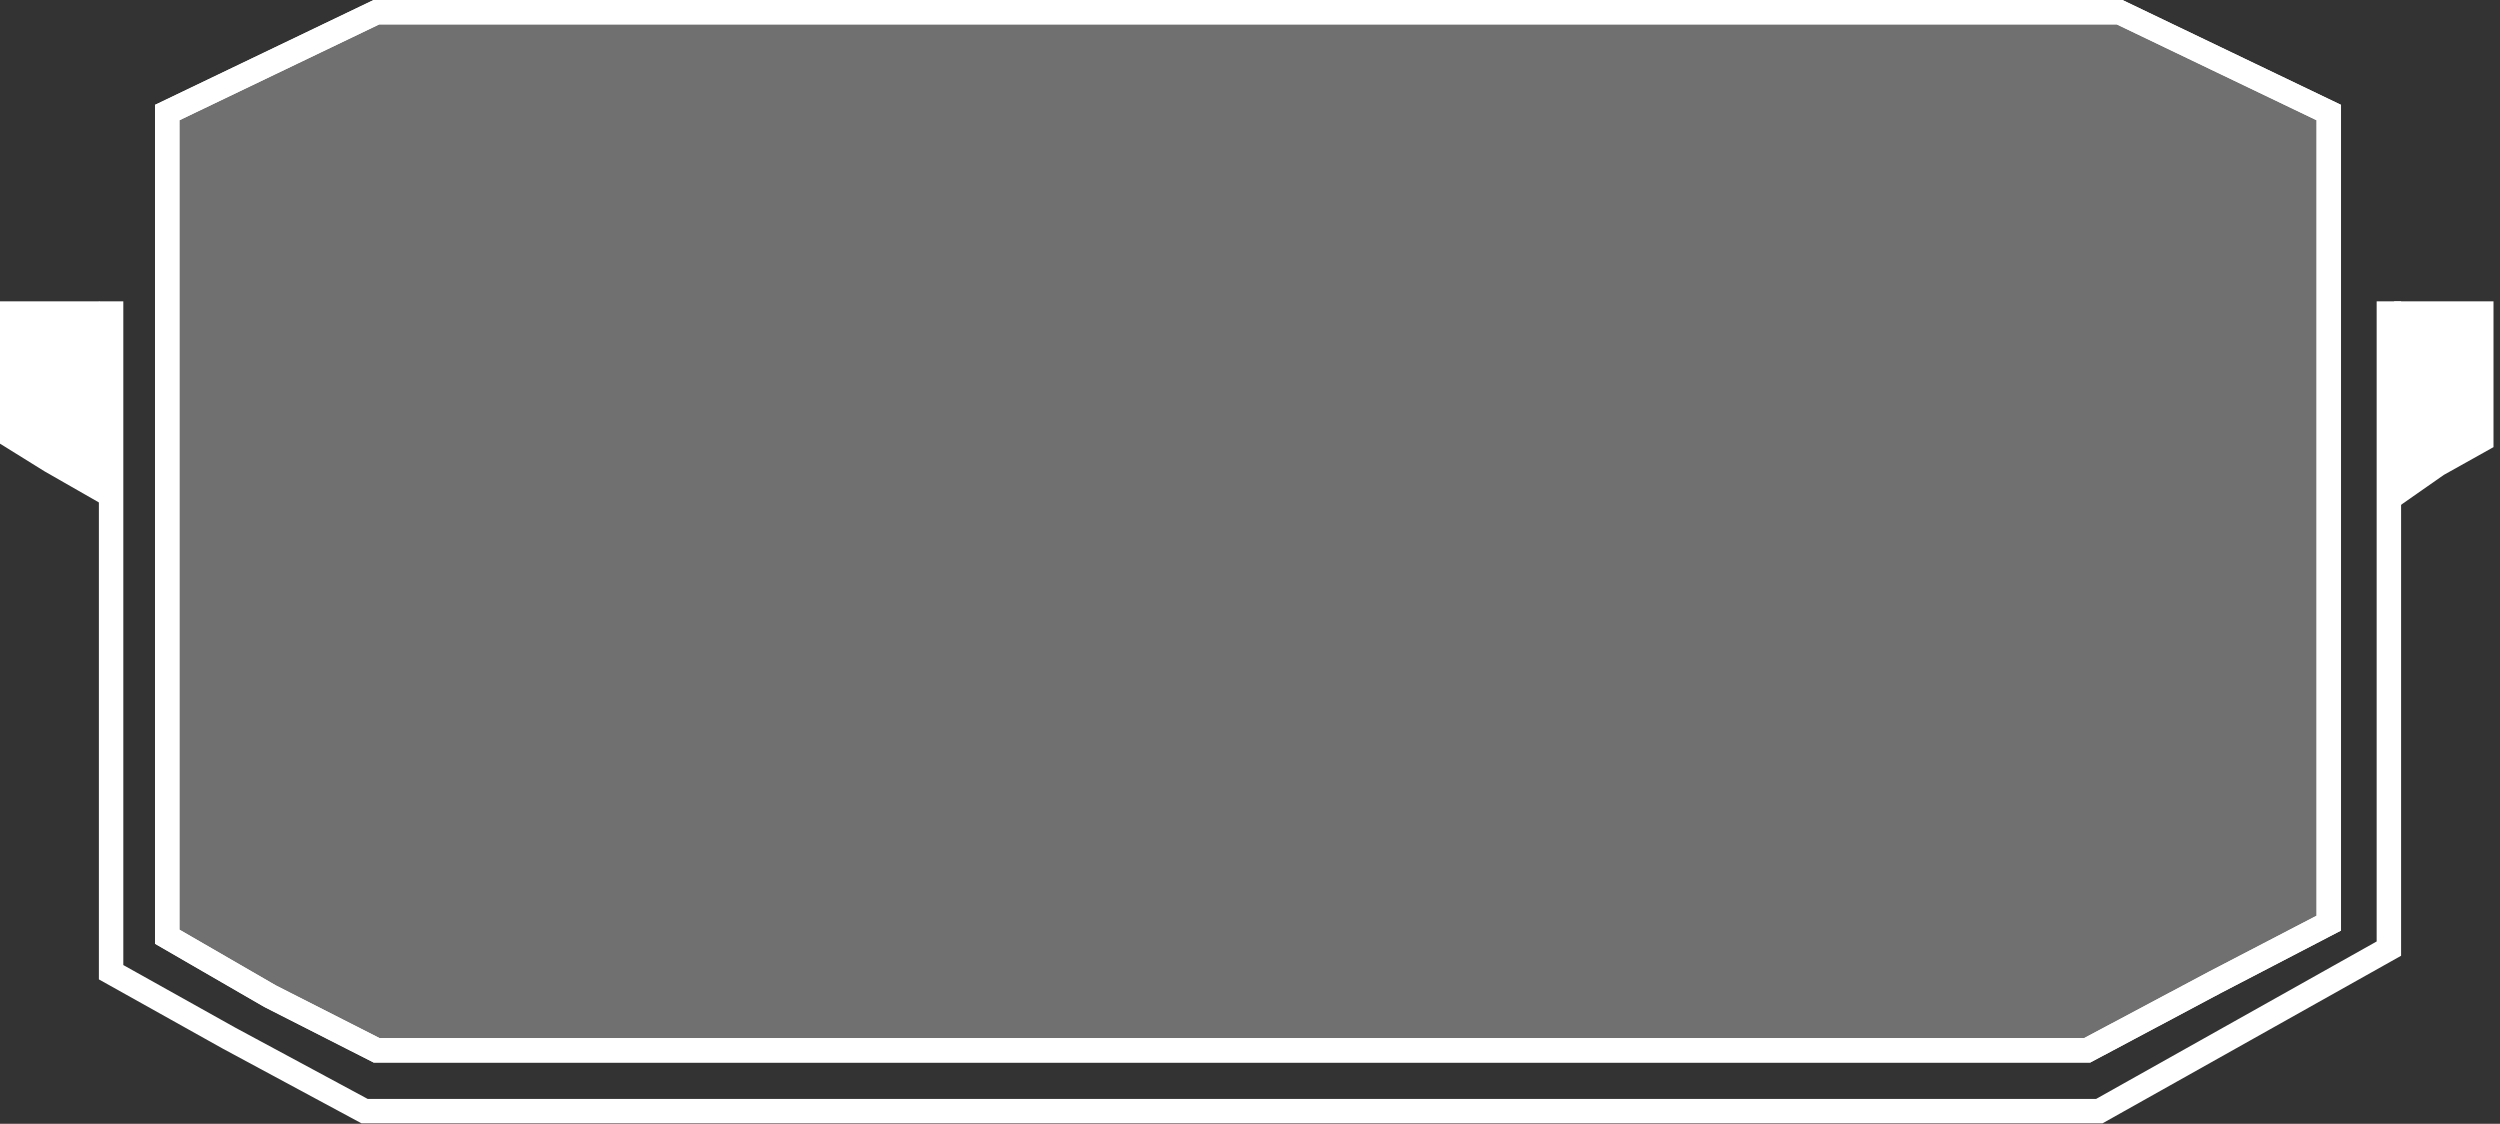
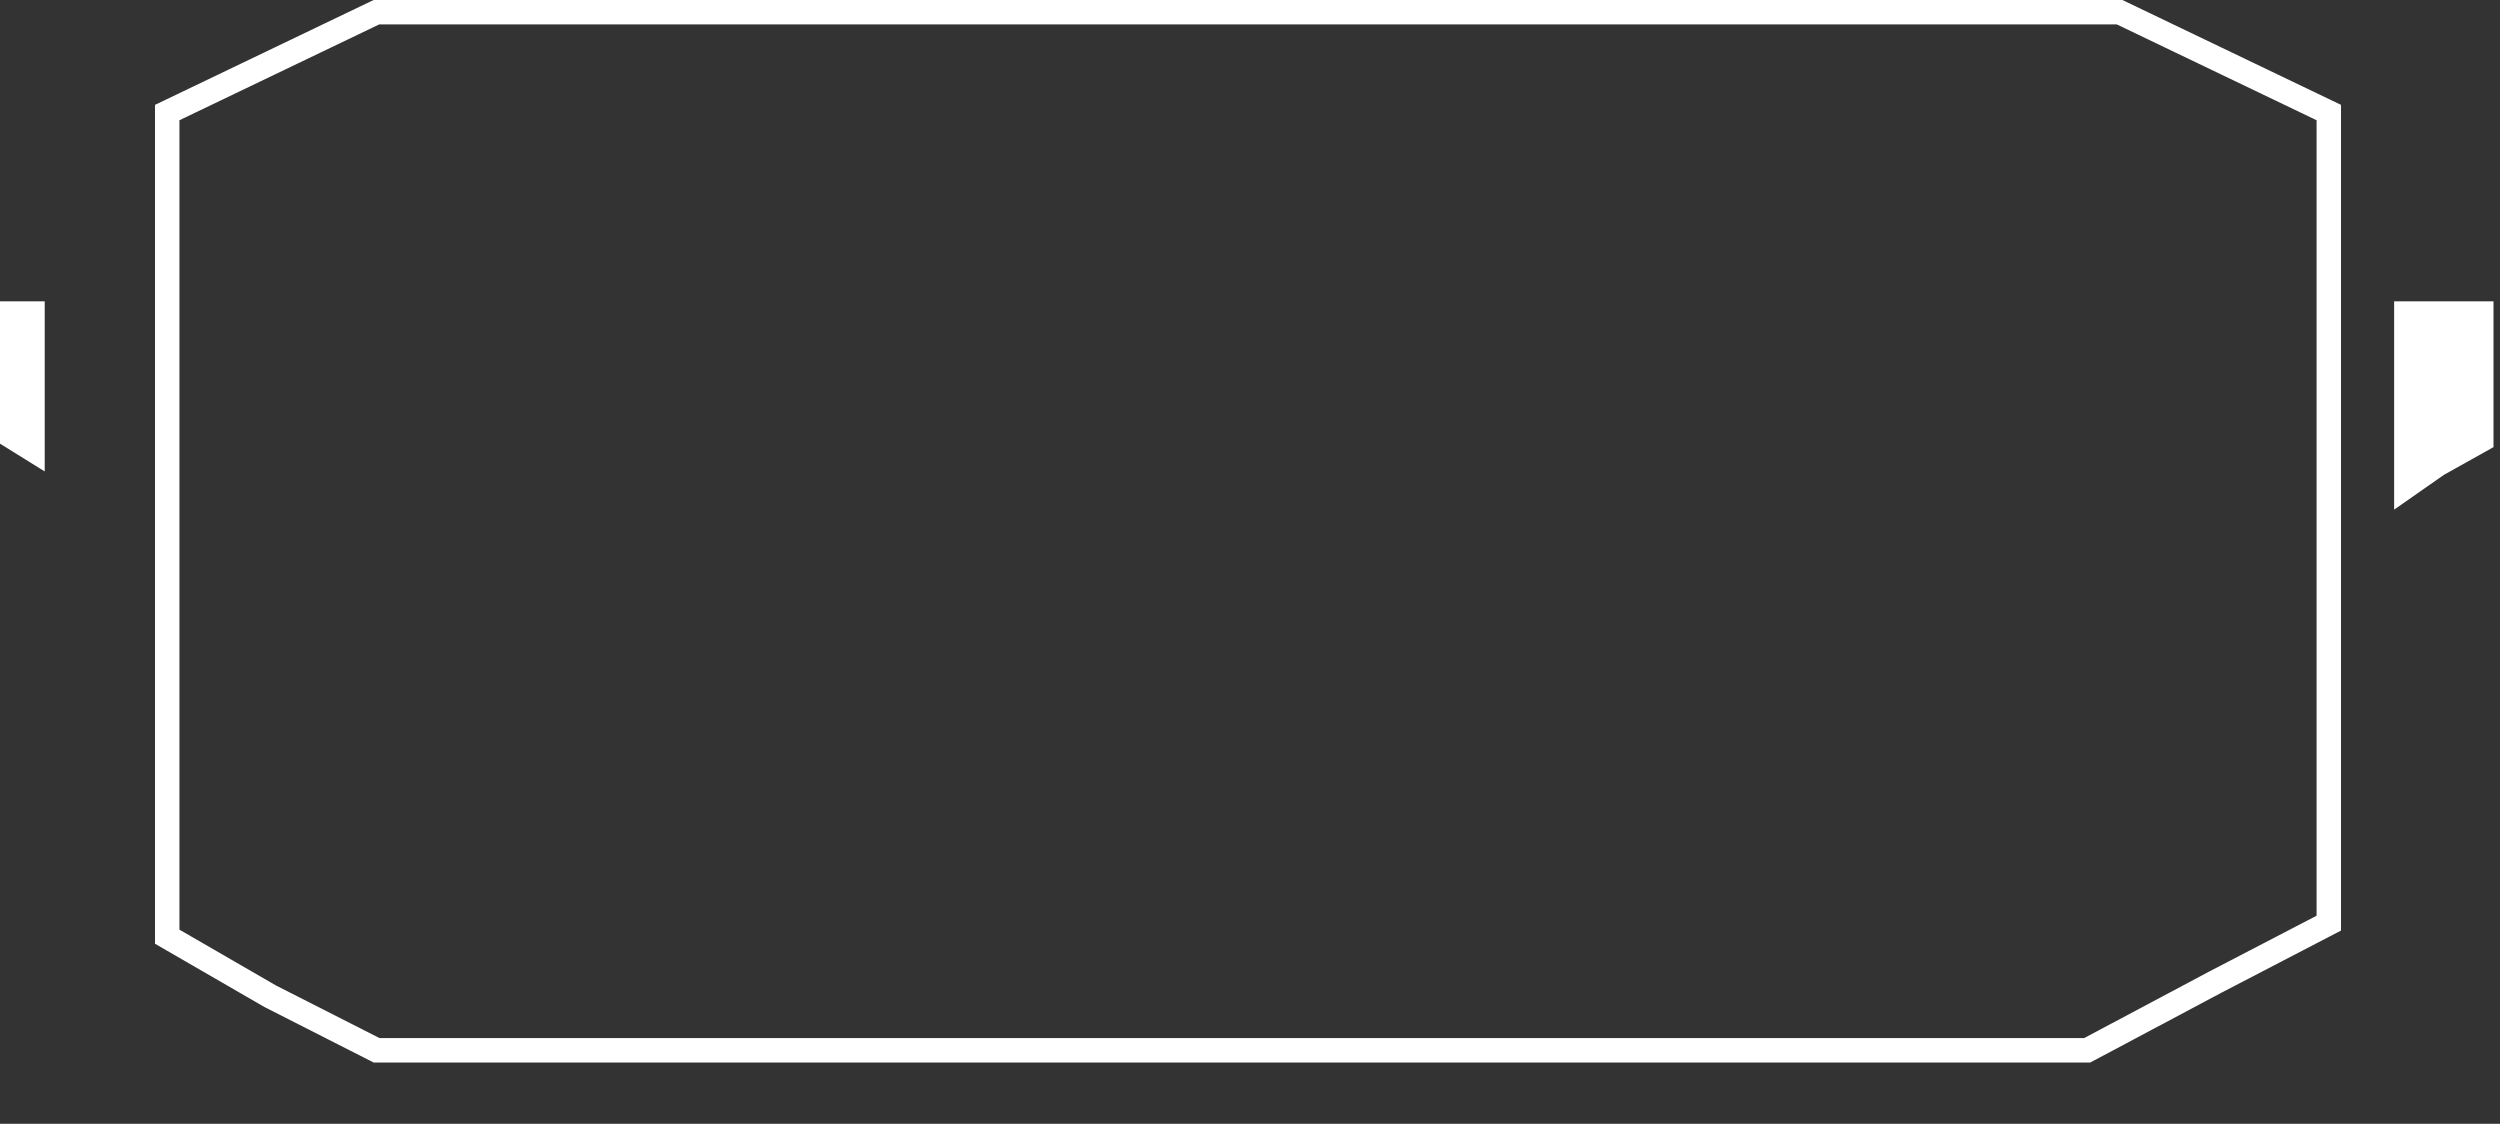
<svg xmlns="http://www.w3.org/2000/svg" width="307" height="138" viewBox="0 0 307 138" fill="none">
  <rect x="0" y="0" width="307" height="138" fill="#333333" stroke="none" />
-   <path d="M272.019 120.617L272.013 120.62L272.007 120.623L256.312 128.975H211.489H155.632H119.815H86.145H46.239L33.173 122.334L20.535 115.027V96.577V64.385V32.193V13.821L33.106 7.791L46.22 1.5H86.145H153.255H220.365H260.29L272.063 7.147L285.976 13.821V32.193V64.385V96.577V113.362L272.019 120.617Z" fill="white" fill-opacity="0.3" stroke="white" stroke-width="3" />
  <path d="M272.019 120.617L272.013 120.62L272.007 120.623L256.312 128.975H211.489H155.632H119.815H86.145H46.239L33.173 122.334L20.535 115.027V96.577V64.385V32.193V13.821L33.106 7.791L46.22 1.5H86.145H153.255H220.365H260.29L272.063 7.147L285.976 13.821V32.193V64.385V96.577V113.362L272.019 120.617Z" stroke="white" stroke-width="3" />
-   <path d="M13.643 37V86.557V119.389L28.14 127.491L44.769 136.445H83.571H153.499H223.427H257.798L275.576 126.467L293.354 116.49V86.557V37" stroke="white" stroke-width="3" />
  <path d="M294 37H306.202V54.908L300.101 58.319L294 62.583V37Z" fill="white" />
-   <path d="M12.202 37H0V54.482L5.491 57.893L12.202 61.731V37Z" fill="white" />
+   <path d="M12.202 37H0V54.482L5.491 57.893V37Z" fill="white" />
</svg>